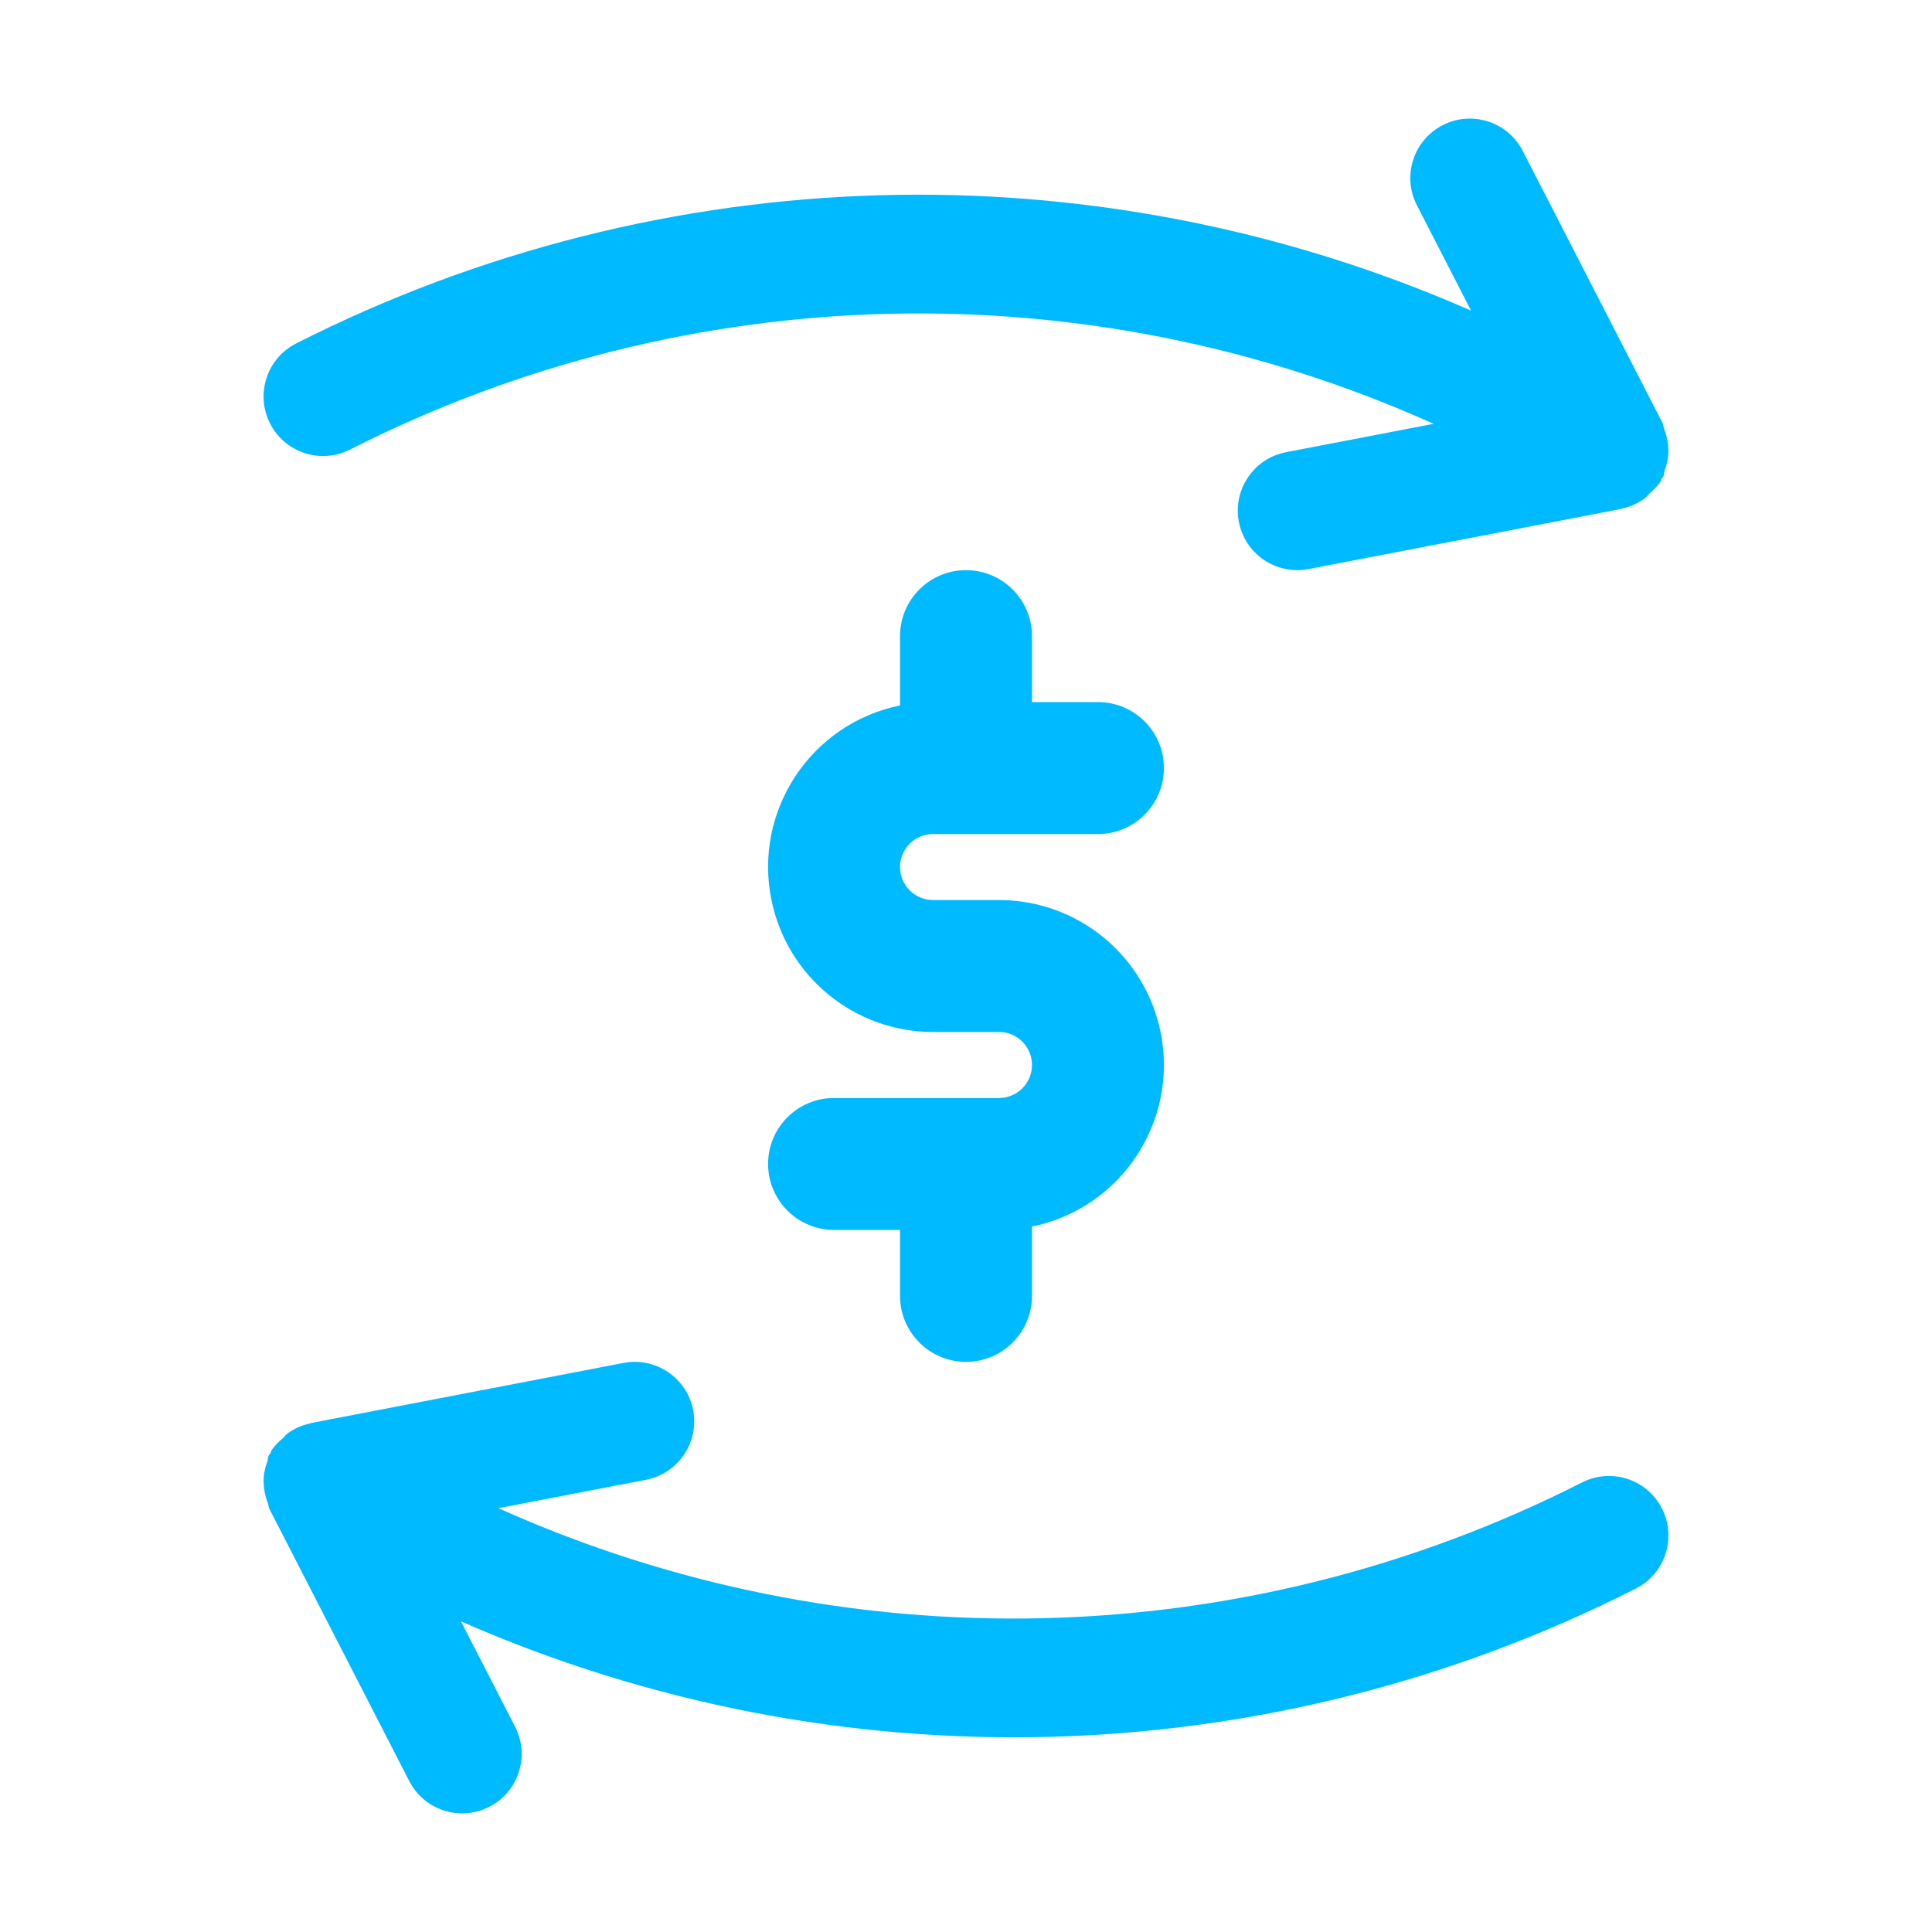
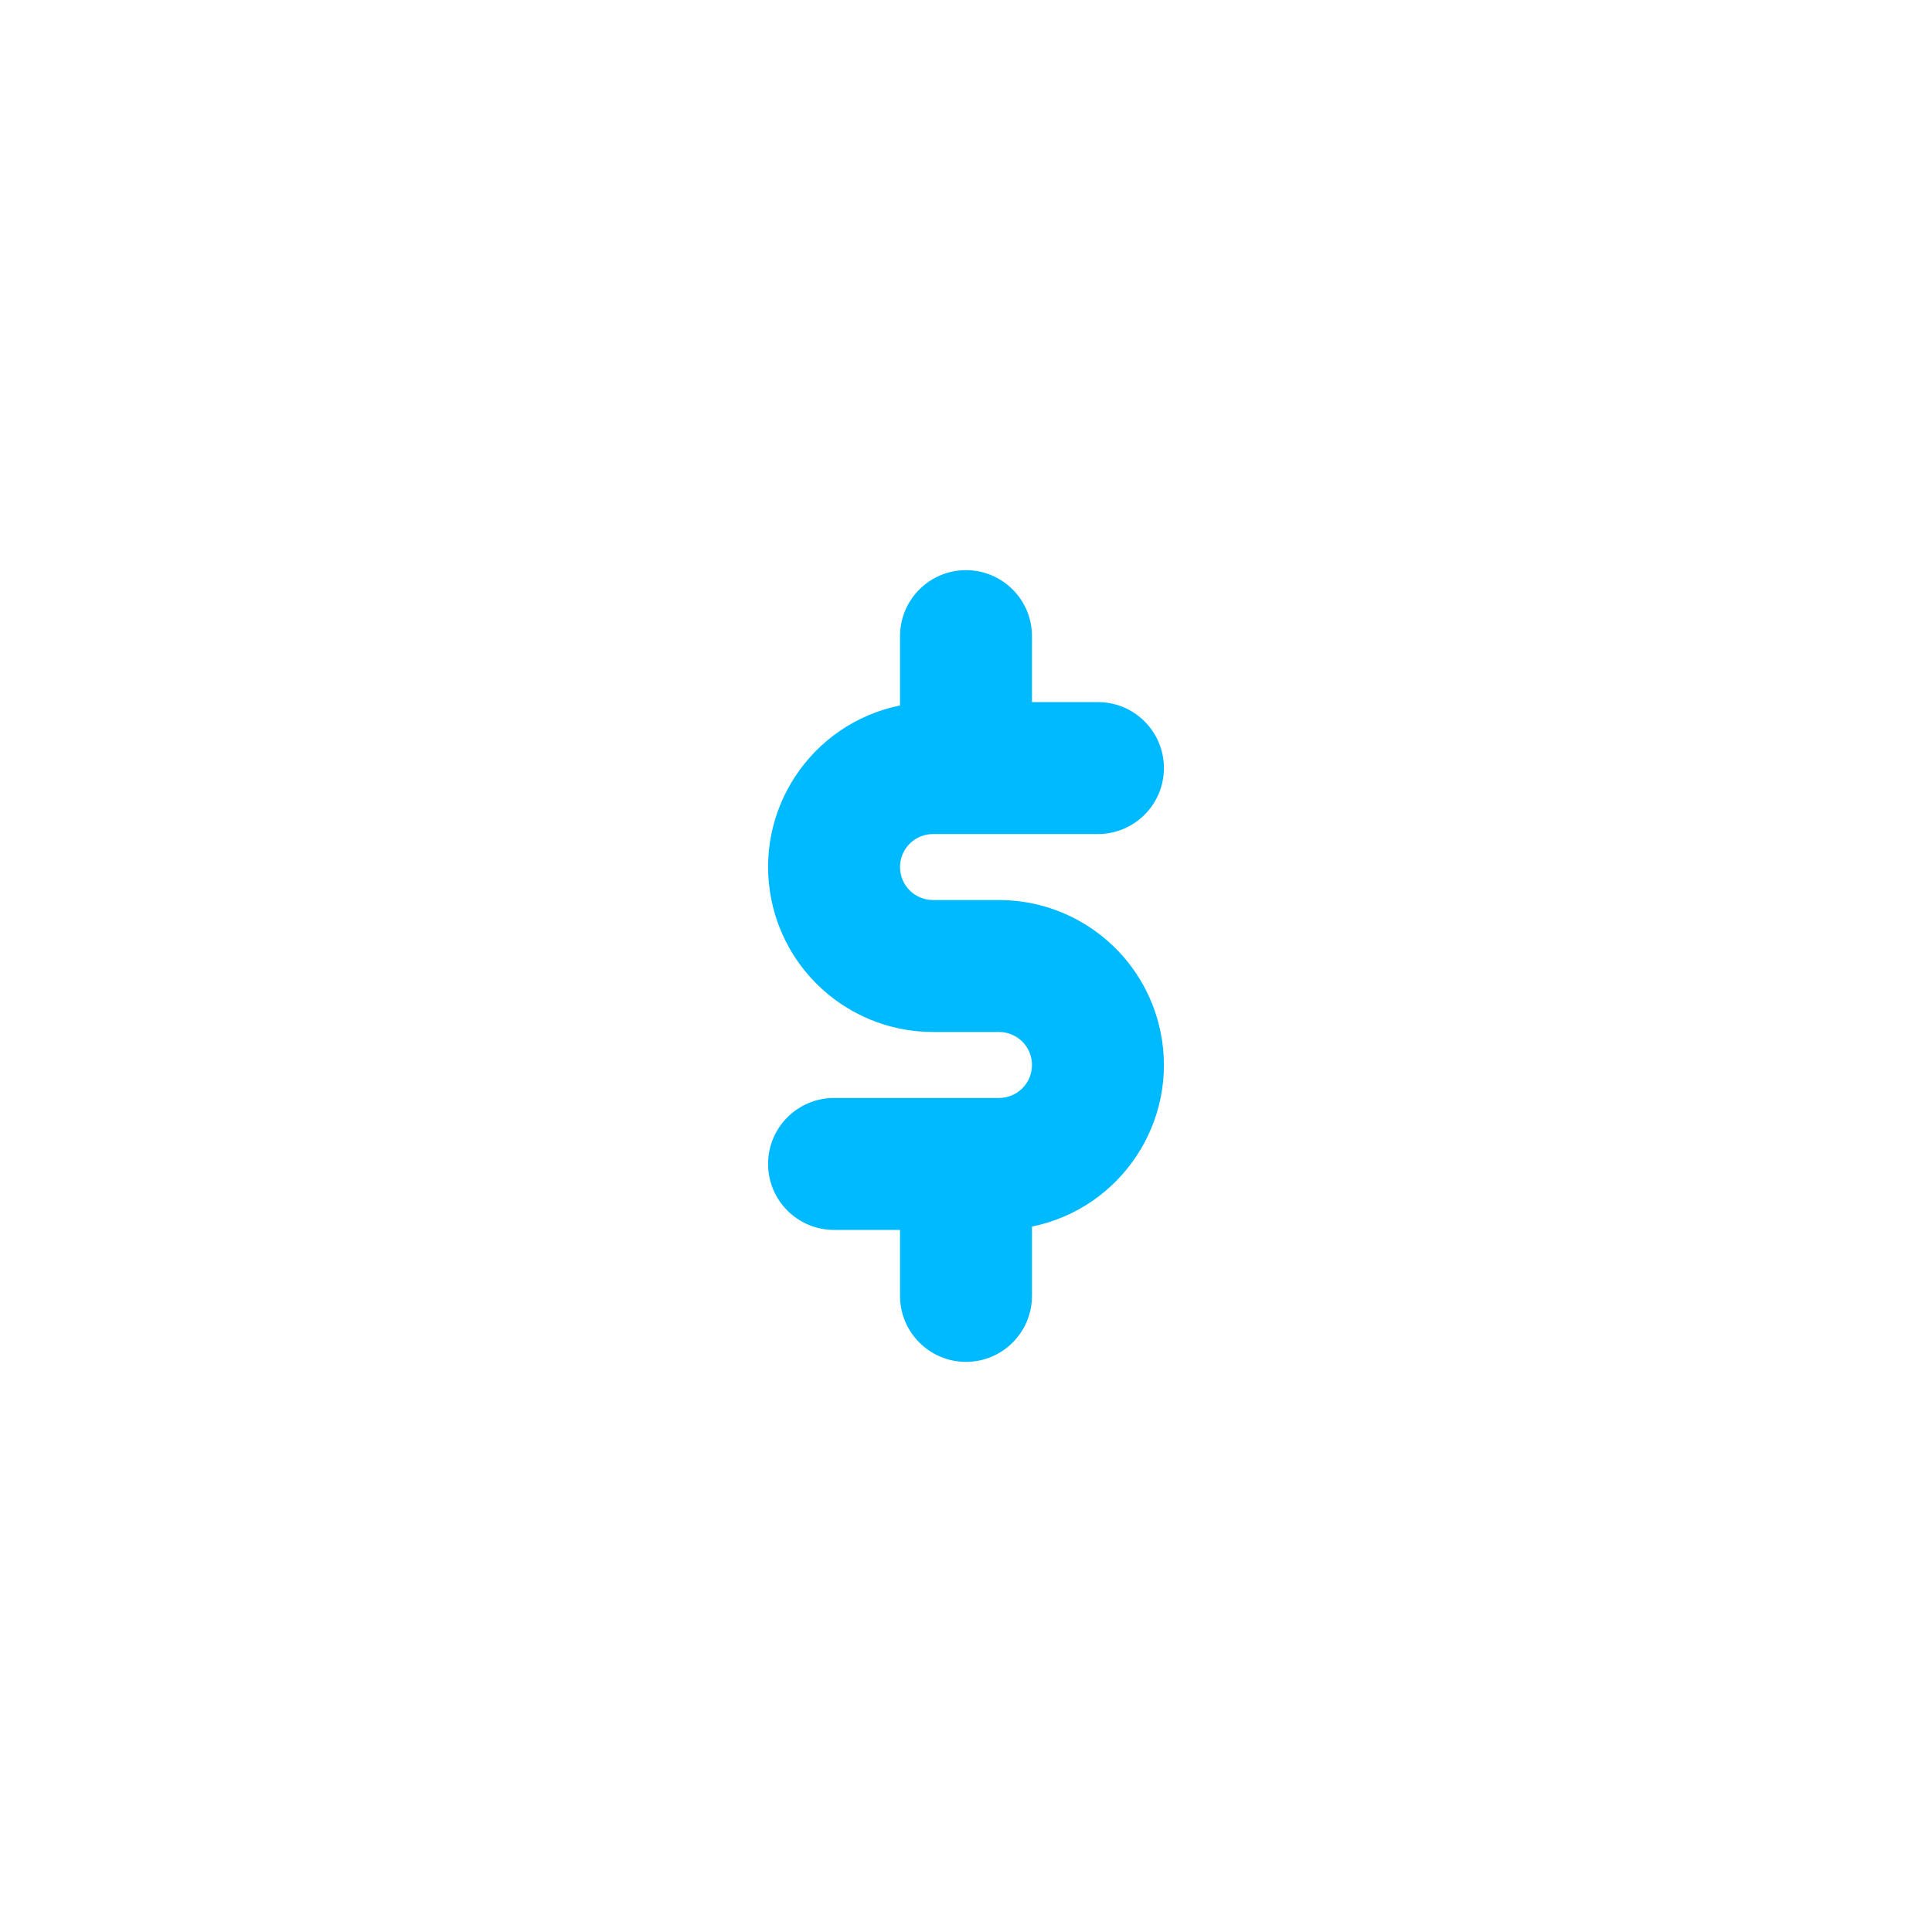
<svg xmlns="http://www.w3.org/2000/svg" version="1.1" id="Layer_1" x="0px" y="0px" viewBox="0 0 116 116" style="enable-background:new 0 0 116 116;" xml:space="preserve">
  <path style="fill:#00BAFF;" d="M56.019,50.077h9.903c2.188,0,3.961-1.774,3.961-3.961c0-2.188-1.774-3.961-3.961-3.961h-3.961  v-3.961c0-2.188-1.774-3.961-3.961-3.961c-2.188,0-3.961,1.774-3.961,3.961v4.162c-5.359,1.095-8.815,6.326-7.72,11.685  c0.942,4.609,4.996,7.92,9.701,7.921h3.961c1.094,0,1.981,0.887,1.981,1.981c0,1.094-0.887,1.981-1.981,1.981h-9.903  c-2.188,0-3.961,1.774-3.961,3.961c0,2.188,1.774,3.961,3.961,3.961h3.961v3.961c0,2.188,1.774,3.961,3.961,3.961  c2.188,0,3.961-1.774,3.961-3.961v-4.162c5.359-1.095,8.815-6.326,7.72-11.685c-0.942-4.609-4.996-7.92-9.701-7.921h-3.961  c-1.094,0-1.981-0.887-1.981-1.981C54.039,50.964,54.925,50.077,56.019,50.077z" />
-   <path style="fill:#00BAFF;" d="M16.217,25.432c0.895,1.755,3.043,2.453,4.799,1.558c0.003-0.001,0.005-0.003,0.008-0.004  c20.336-10.322,44.251-10.888,65.052-1.539l-8.859,1.703c-1.938,0.373-3.206,2.245-2.834,4.183s2.245,3.206,4.183,2.834  l18.763-3.608c0.023-0.004,0.04-0.023,0.062-0.028c0.498-0.105,0.968-0.317,1.378-0.62c0.096-0.091,0.187-0.187,0.272-0.288  c0.246-0.198,0.464-0.429,0.647-0.686c0.039-0.062,0.039-0.132,0.073-0.194c0.027-0.05,0.08-0.078,0.105-0.129  c0.059-0.122,0.043-0.26,0.087-0.386c0.119-0.312,0.192-0.639,0.218-0.971c0.008-0.183,0.001-0.366-0.02-0.548  c-0.033-0.334-0.115-0.661-0.241-0.971c-0.041-0.104-0.028-0.22-0.079-0.321L91.442,9.091c-0.886-1.763-3.033-2.474-4.795-1.588  c-1.763,0.886-2.474,3.033-1.588,4.795c0.01,0.019,0.02,0.039,0.03,0.058l3.235,6.294c-22.629-9.929-48.514-9.204-70.552,1.975  C16.015,21.524,15.32,23.676,16.217,25.432z" />
-   <path style="fill:#00BAFF;" d="M99.783,90.568c-0.895-1.755-3.043-2.453-4.799-1.558c-0.003,0.001-0.005,0.003-0.008,0.004  C74.64,99.336,50.725,99.901,29.923,90.553l8.859-1.703c1.938-0.373,3.206-2.245,2.834-4.183c-0.373-1.938-2.245-3.206-4.183-2.834  L18.67,85.441c-0.023,0.004-0.04,0.023-0.062,0.028c-0.498,0.105-0.968,0.317-1.378,0.62c-0.096,0.091-0.187,0.187-0.272,0.288  c-0.246,0.198-0.464,0.429-0.647,0.686c-0.039,0.062-0.039,0.132-0.073,0.194c-0.027,0.05-0.08,0.078-0.105,0.129  c-0.059,0.122-0.043,0.26-0.087,0.386c-0.119,0.312-0.192,0.639-0.218,0.971c-0.008,0.183-0.001,0.366,0.02,0.548  c0.033,0.334,0.115,0.661,0.241,0.971c0.041,0.104,0.028,0.22,0.079,0.321l8.389,16.326c0.886,1.763,3.033,2.474,4.795,1.588  c1.763-0.886,2.474-3.033,1.588-4.795c-0.01-0.019-0.02-0.039-0.03-0.058l-3.235-6.294c22.629,9.929,48.514,9.204,70.552-1.975  C99.985,94.476,100.68,92.324,99.783,90.568z" />
</svg>